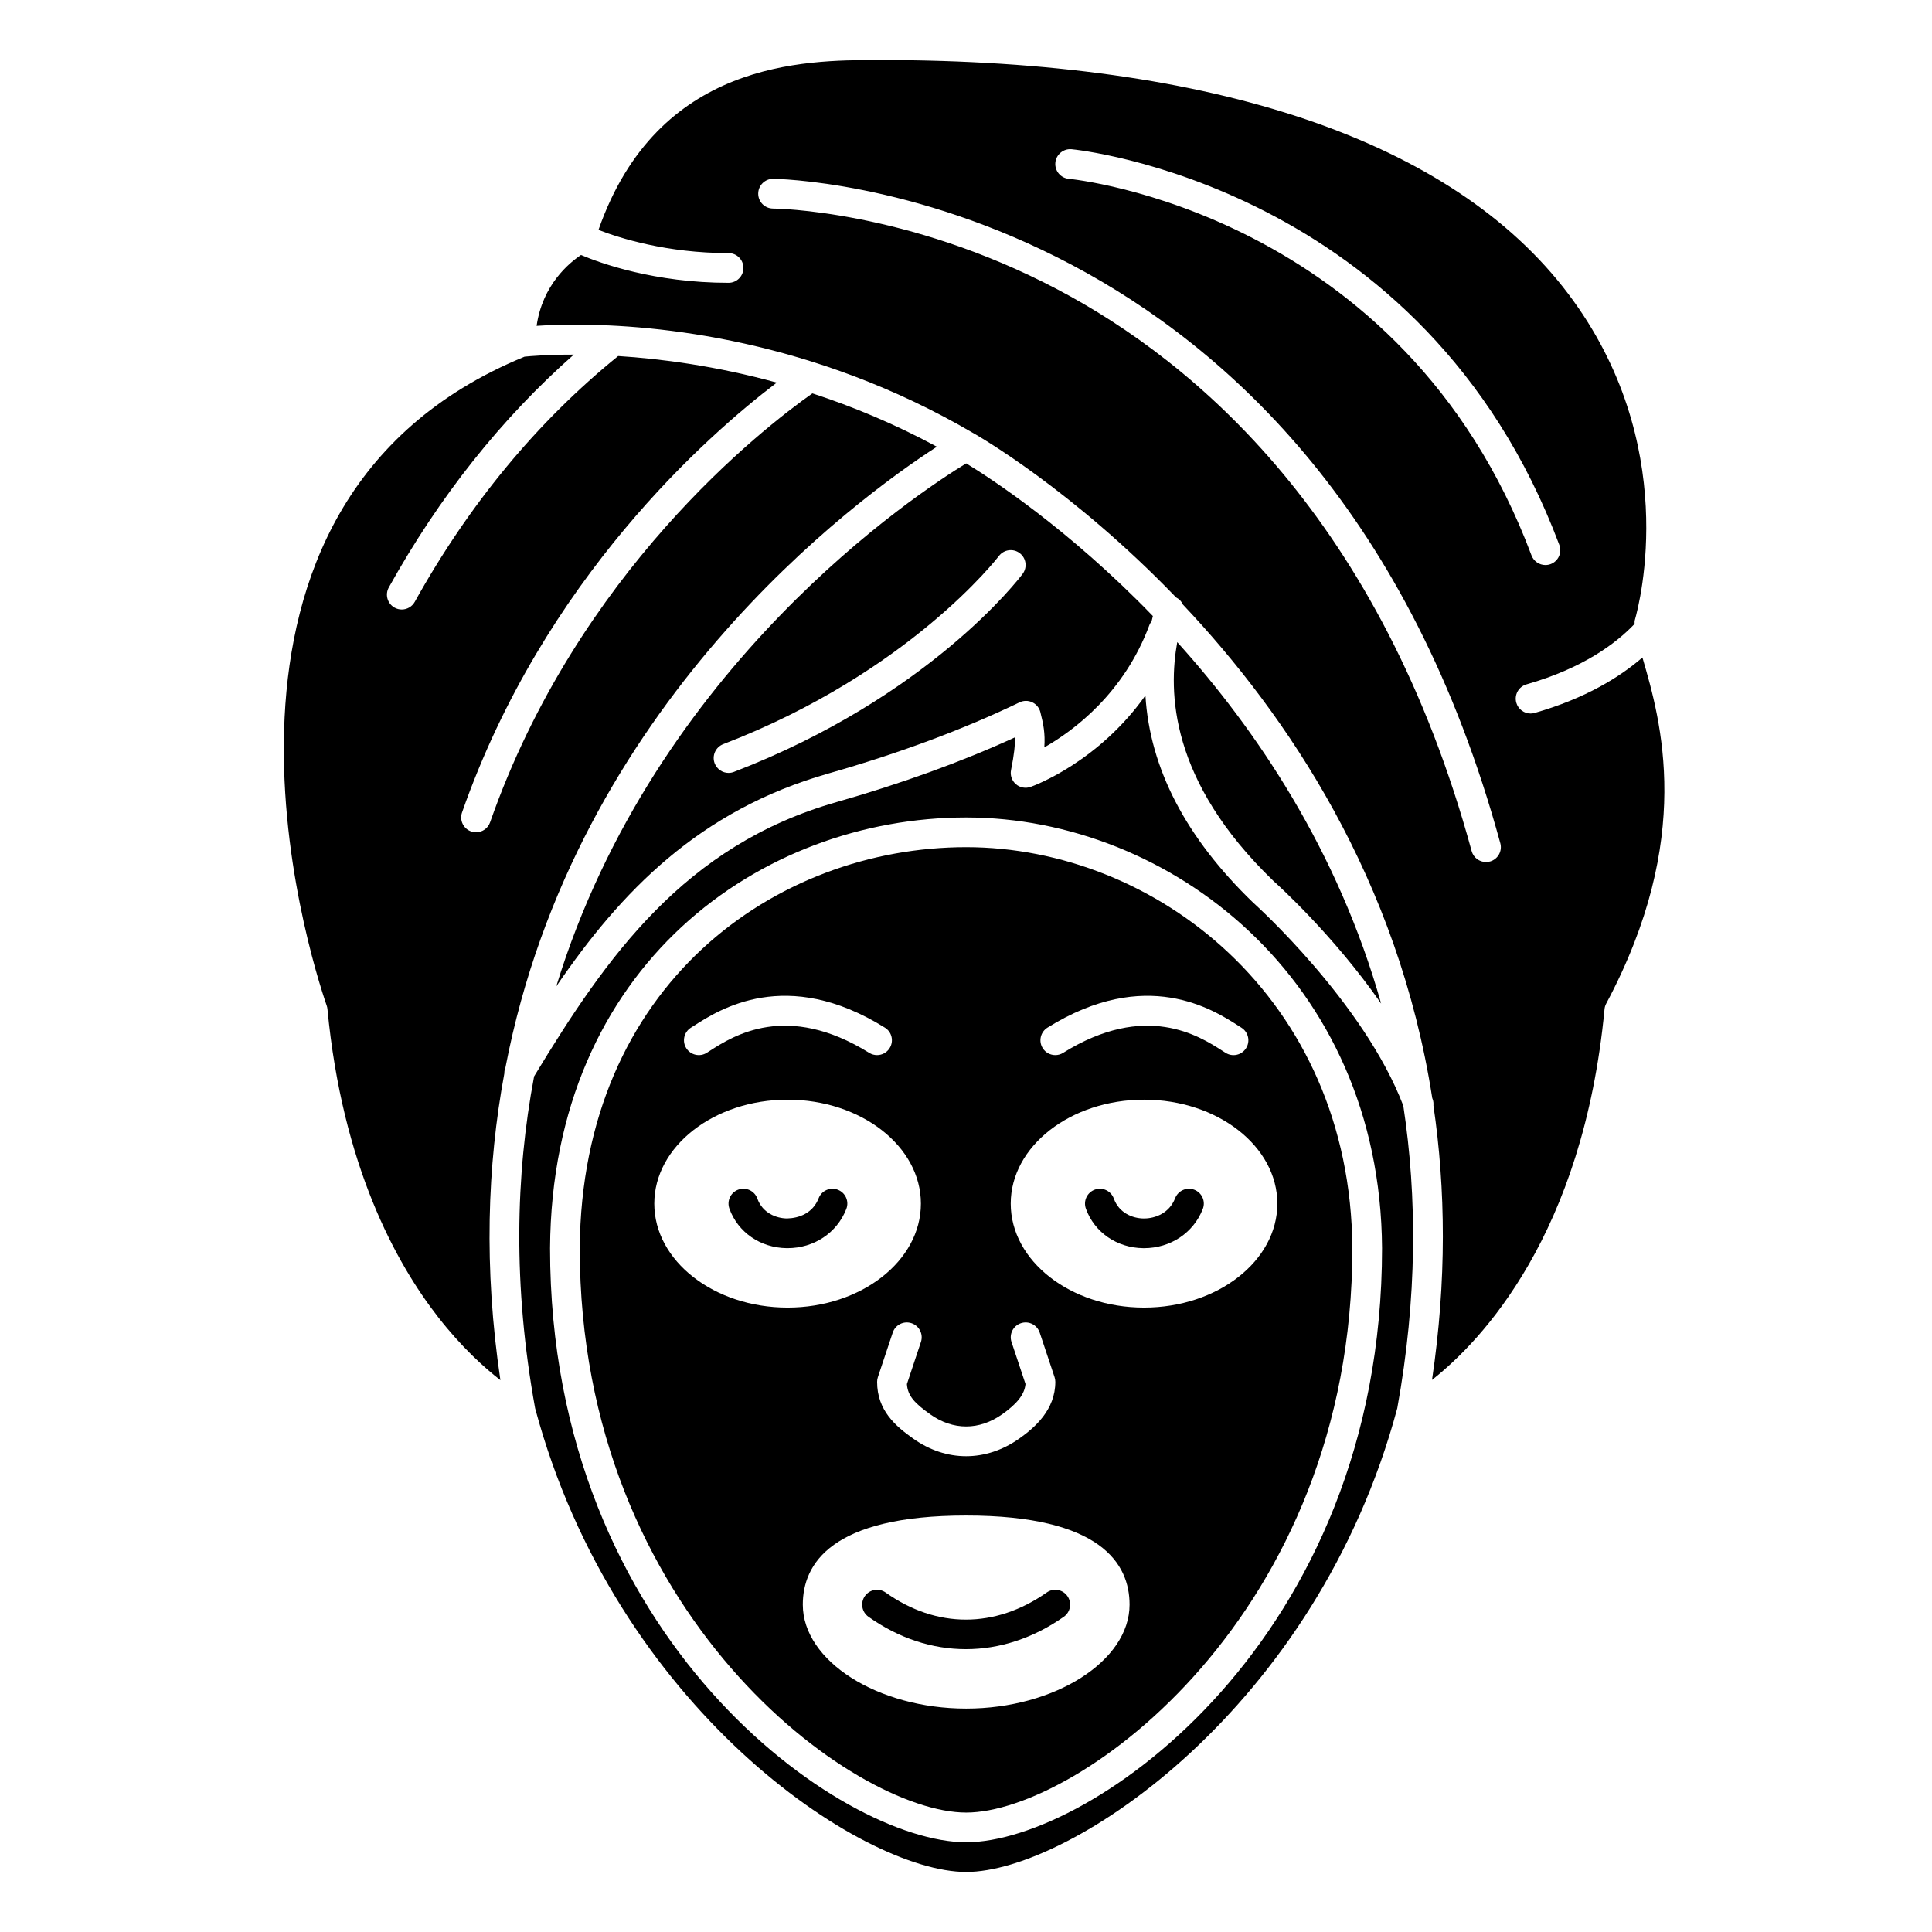
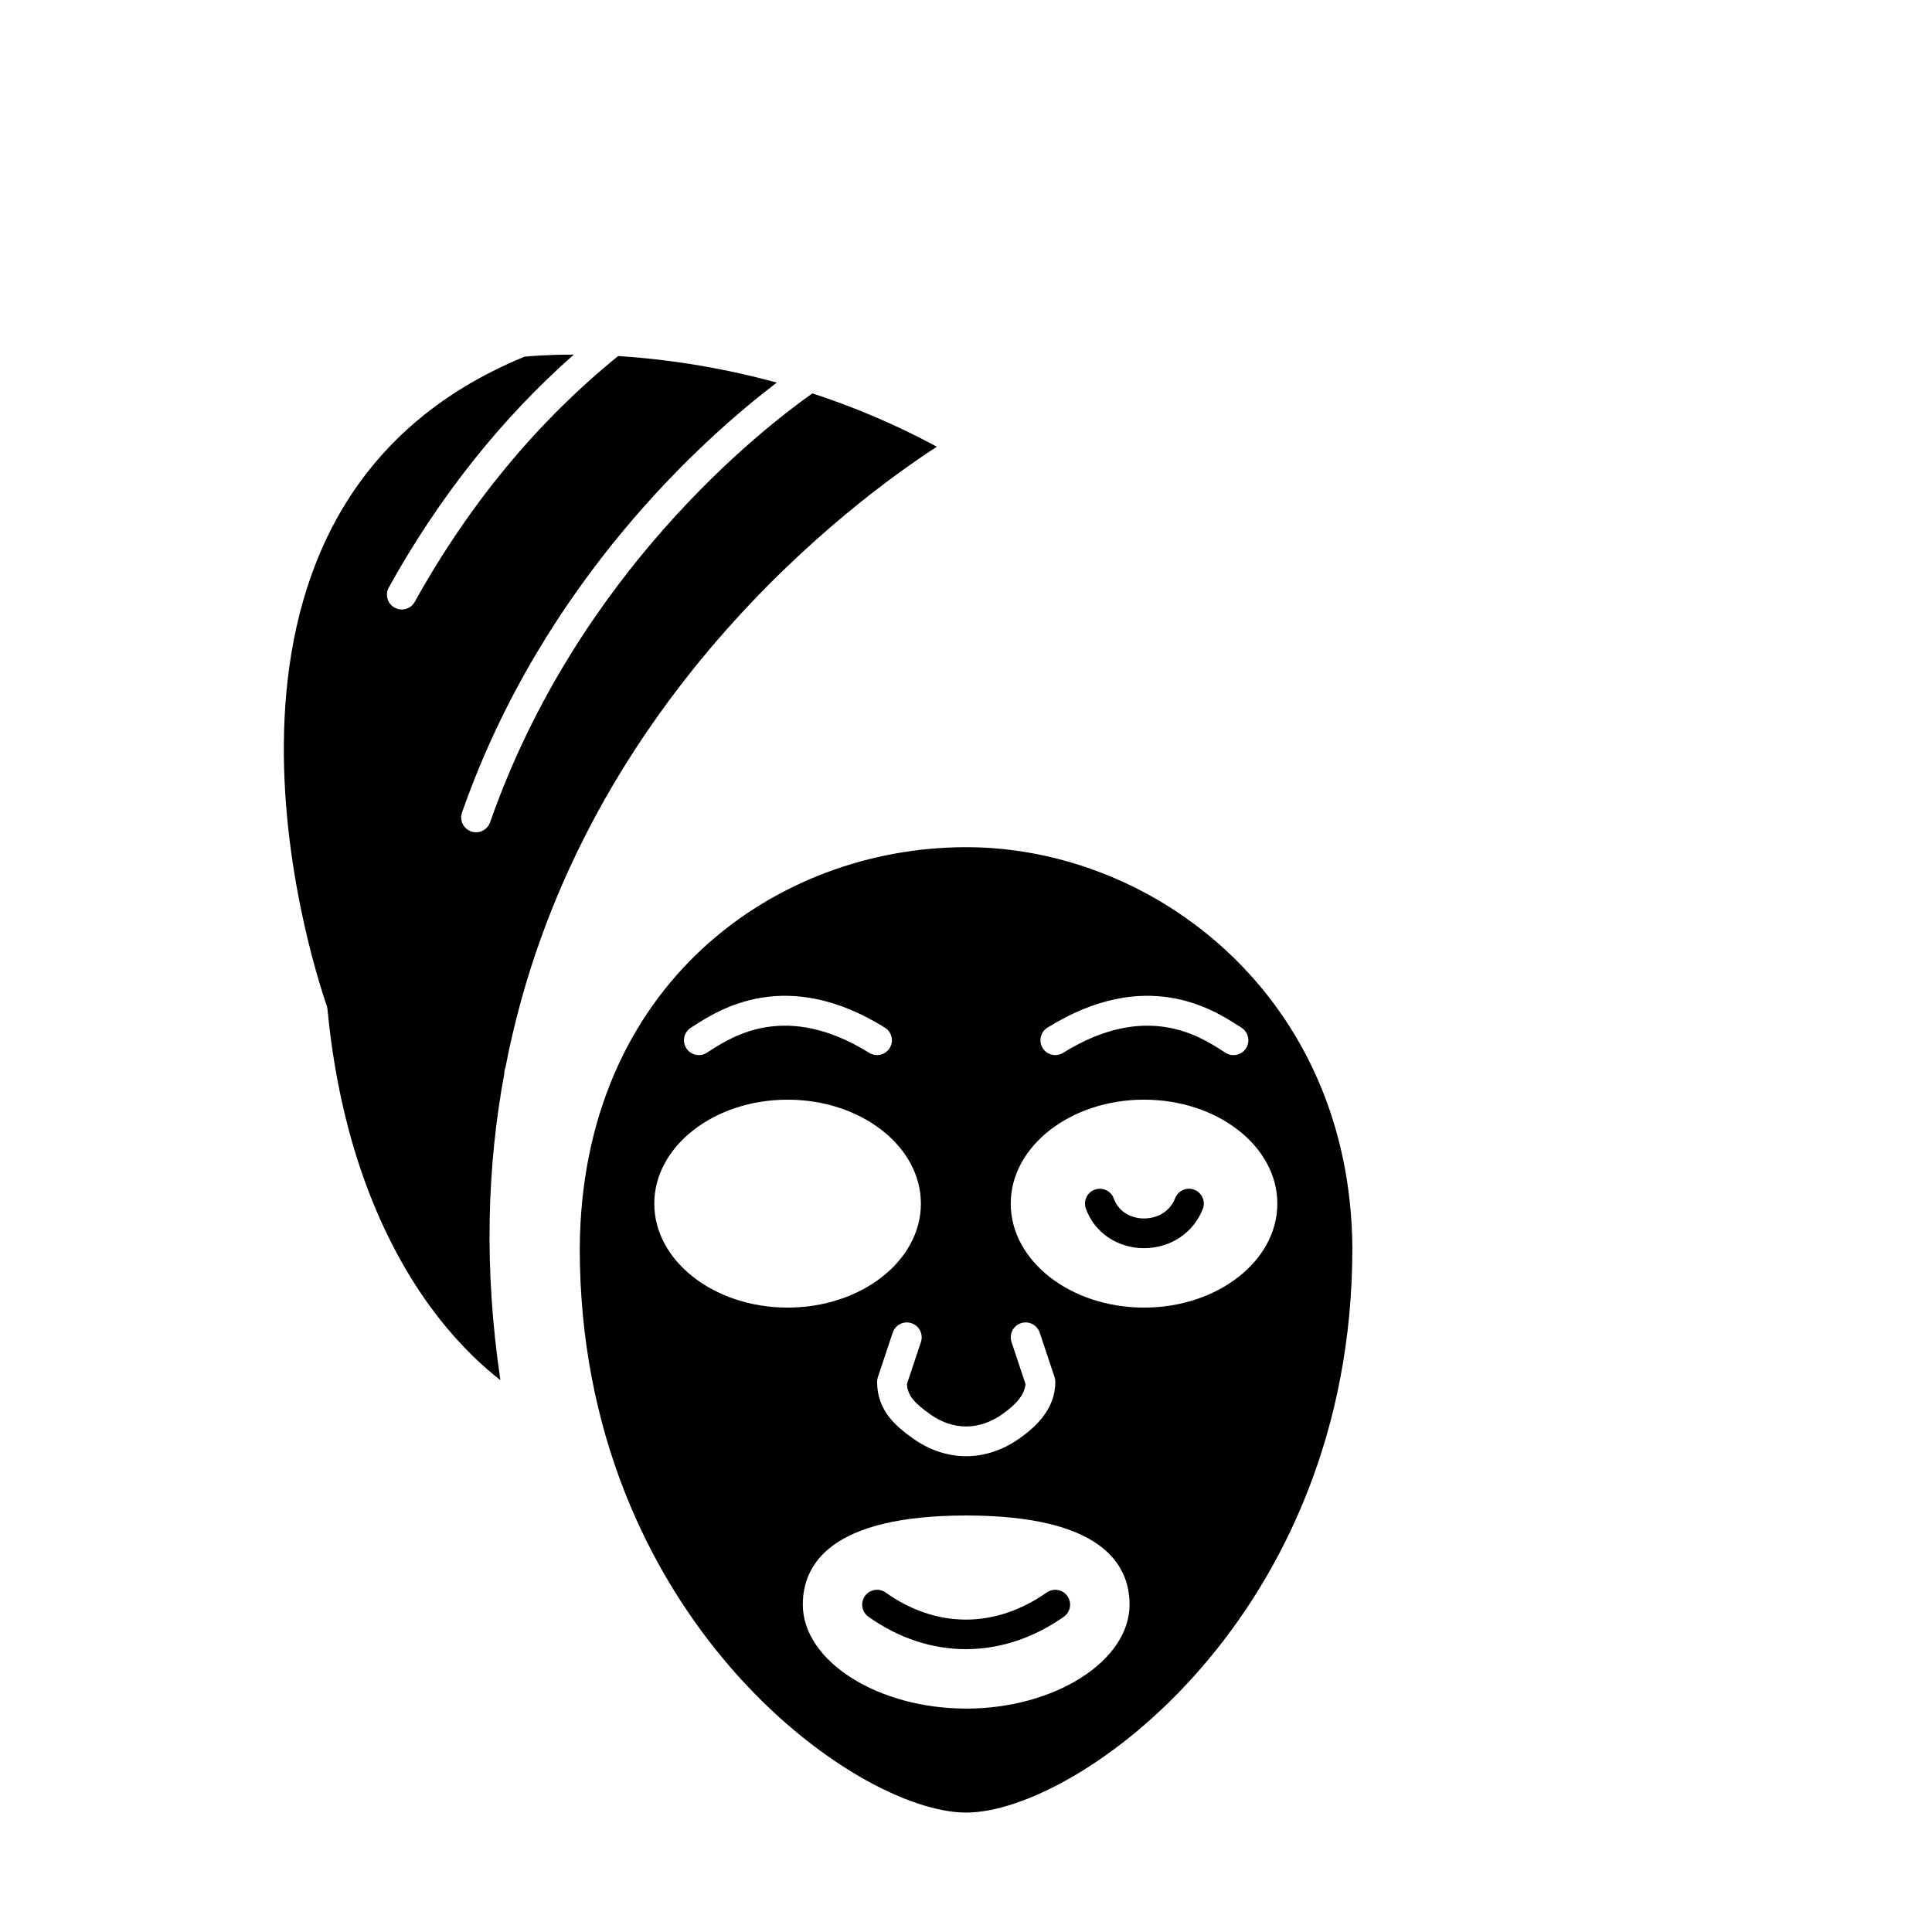
<svg xmlns="http://www.w3.org/2000/svg" fill="#000000" width="800px" height="800px" version="1.1" viewBox="144 144 512 512">
  <g>
    <path d="m421.4 566.02c-13.652 9.582-29.219 9.594-42.695 0.012-1.773-1.254-4.227-0.84-5.492 0.93-1.254 1.77-0.844 4.231 0.93 5.492 8.062 5.727 16.934 8.59 25.828 8.59 8.887 0 17.793-2.863 25.945-8.578 1.777-1.246 2.211-3.703 0.961-5.484-1.242-1.777-3.699-2.207-5.477-0.961z" />
-     <path d="m366.05 459.3c-2.023-0.789-4.309 0.211-5.098 2.238-1.562 4.012-5.234 5.289-8.375 5.363-2.898-0.035-6.492-1.441-7.871-5.269-0.734-2.047-2.988-3.106-5.035-2.371-2.047 0.738-3.106 2.992-2.371 5.039 2.258 6.273 8.219 10.383 15.172 10.473h0.234c7.016 0 13.109-4.055 15.574-10.383 0.797-2.019-0.203-4.297-2.231-5.09z" />
    <path d="m460.52 459.3c-2.019-0.789-4.305 0.211-5.098 2.238-1.543 3.961-5.25 5.367-8.254 5.367h-0.121c-2.898-0.035-6.492-1.441-7.871-5.269-0.734-2.047-2.988-3.106-5.035-2.371-2.047 0.738-3.106 2.992-2.371 5.039 2.258 6.273 8.219 10.383 15.172 10.473h0.234c7.016 0 13.109-4.055 15.574-10.383 0.797-2.023-0.203-4.301-2.231-5.094z" />
-     <path d="m476.15 383.26c-17.918-17.262-27.434-35.66-28.602-54.953-12.562 17.719-29.555 23.922-30.453 24.238-1.34 0.465-2.816 0.188-3.883-0.738-1.066-0.926-1.559-2.359-1.277-3.742 0.844-4.211 1.094-6.664 1-8.641-14.055 6.438-29.918 12.195-47.227 17.133-40.289 11.484-60.941 40.914-80.168 72.691-4.934 26.141-5.621 55.438 0.27 87.953 21.328 79.516 86.633 122.89 114.24 122.89 27.602 0 92.906-43.379 114.24-122.89 5.309-29.324 5.273-56.031 1.602-80.168-10.492-27.477-39.441-53.508-39.738-53.773zm-76.102 248.96c-32.98 0-110.28-53.566-110.28-157.44 0.484-74.945 55.844-114.14 110.28-114.14 53.812 0 109.75 42.688 110.21 114.12 0 103.9-77.246 157.46-110.21 157.46z" />
    <path d="m400.05 368.51c-50.551 0-101.95 36.512-102.41 106.3 0 97.133 72.688 149.54 102.41 149.54 29.699 0 102.34-52.41 102.34-149.57-0.43-66.508-52.371-106.27-102.34-106.27zm-9.527 150.3c6.027 4.289 12.973 4.293 19.062-0.008 4.016-2.832 5.953-5.336 6.184-8.031l-3.707-11.129c-0.688-2.062 0.426-4.289 2.488-4.981 2.078-0.691 4.289 0.43 4.981 2.488l3.938 11.809c0.133 0.402 0.203 0.824 0.203 1.242 0 7.422-5.445 12.129-9.535 15.02-4.426 3.125-9.266 4.688-14.102 4.688s-9.672-1.562-14.066-4.691c-4.609-3.277-9.523-7.414-9.523-15.016 0-0.422 0.07-0.844 0.203-1.242l3.938-11.809c0.688-2.059 2.898-3.18 4.981-2.488 2.059 0.688 3.176 2.918 2.488 4.981l-3.711 11.148c0.191 3.199 2.203 5.188 6.18 8.02zm-63.43-102.46 0.781-0.496c6.707-4.312 24.535-15.773 50.637 0.484 1.848 1.148 2.41 3.574 1.258 5.418-0.742 1.199-2.023 1.855-3.34 1.855-0.711 0-1.43-0.191-2.074-0.594-21.871-13.613-36.133-4.461-42.227-0.543l-0.824 0.527c-1.84 1.16-4.266 0.617-5.434-1.223-1.16-1.836-0.609-4.266 1.223-5.43zm-9.699 46.625c0-15.191 15.848-27.551 35.328-27.551 19.484 0 35.328 12.359 35.328 27.551 0 15.191-15.848 27.551-35.328 27.551-19.484 0-35.328-12.359-35.328-27.551zm82.656 133.82c-23.469 0-43.297-12.617-43.297-27.551 0-10.773 7.512-23.617 43.297-23.617s43.297 12.844 43.297 23.617c0 14.93-19.828 27.551-43.297 27.551zm47.133-106.27c-19.48 0-35.328-12.359-35.328-27.551 0-15.191 15.848-27.551 35.328-27.551 19.484 0 35.328 12.359 35.328 27.551 0 15.191-15.844 27.551-35.328 27.551zm27.039-68.742c-1.16 1.836-3.586 2.391-5.434 1.223l-0.832-0.531c-6.094-3.914-20.348-13.074-42.223 0.543-0.637 0.402-1.355 0.594-2.066 0.594-1.316 0-2.598-0.656-3.344-1.855-1.148-1.848-0.582-4.269 1.258-5.418 26.094-16.254 43.922-4.797 50.633-0.488l0.781 0.5c1.84 1.164 2.391 3.59 1.227 5.434z" />
-     <path d="m510.02 409.96c-11.465-40.52-32.934-72.418-54.039-95.789-2.332 12.992-2.184 36.621 25.516 63.316 0.82 0.719 15.852 14.238 28.523 32.473z" />
-     <path d="m448.64 309.55c0.121-0.332 0.34-0.586 0.531-0.859 0.105-0.48 0.23-0.961 0.352-1.441-22.438-23.207-43.211-36.637-49.477-40.445-12.48 7.586-82.531 53.371-108.63 138.59 17.152-25.121 37.844-46.641 72.129-56.414 18.82-5.367 35.855-11.715 50.633-18.848 1.066-0.516 2.305-0.523 3.379-0.02 1.07 0.504 1.867 1.461 2.148 2.609 0.797 3.172 1.309 5.535 1.051 9.344 7.867-4.484 21.156-14.371 27.883-32.512zm-33.633-13.469c-0.992 1.324-24.887 32.621-76.516 52.48-0.469 0.18-0.949 0.266-1.418 0.266-1.578 0-3.07-0.961-3.676-2.527-0.781-2.027 0.234-4.305 2.258-5.086 49.387-18.996 72.82-49.551 73.055-49.859 1.305-1.73 3.773-2.086 5.508-0.781 1.742 1.309 2.09 3.773 0.789 5.508z" />
-     <path d="m579.26 318.24c-5.973 5.172-15.07 10.84-28.562 14.695-0.363 0.102-0.723 0.152-1.082 0.152-1.711 0-3.285-1.129-3.781-2.859-0.594-2.09 0.613-4.266 2.707-4.863 14.969-4.277 23.715-10.852 28.641-16.027 0.012-0.32-0.039-0.645 0.047-0.953 1.348-4.68 12.273-46.883-17.617-86.496-30.602-40.559-93.645-61.984-182.33-61.984h-0.84c-19.117 0.031-58.168 0.113-73.844 45.027 5.539 2.141 18.055 6.141 34.477 6.141 2.176 0 3.938 1.762 3.938 3.938 0 2.172-1.758 3.938-3.938 3.938-19.656 0-34-5.215-39.102-7.375-3.141 2.09-10.223 7.918-11.766 18.785 2.543-0.168 6.043-0.324 10.332-0.324 21.477 0 62.918 3.84 105.5 28.809 0.582 0.324 25.957 14.727 53.629 43.477 0.836 0.422 1.465 1.078 1.824 1.906 27.633 29.258 57.043 72.762 66.074 130.8 0.031 0.09 0.074 0.176 0.105 0.266 0.203 0.555 0.246 1.121 0.203 1.676 3.25 22.145 3.531 46.379-0.375 72.727 13.066-10.309 40.02-38.457 45.715-98.254 0.047-0.52 0.199-1.02 0.445-1.48 23.391-43.844 14.512-74.898 9.598-91.715zm-151.32-134.7c0.93 0.082 93.414 9.191 129.3 104.88 0.758 2.035-0.27 4.301-2.301 5.07-0.457 0.168-0.922 0.25-1.387 0.25-1.59 0-3.094-0.977-3.688-2.555-34.156-91.086-121.73-99.719-122.61-99.797-2.164-0.188-3.766-2.098-3.578-4.262 0.184-2.172 2.148-3.769 4.262-3.582zm110.89 188.77c-0.34 0.094-0.688 0.137-1.035 0.137-1.727 0-3.316-1.148-3.793-2.902-23.969-87.895-72.973-129.49-109.86-148.9-40.039-21.074-74.926-21.379-75.273-21.379-2.172-0.004-3.934-1.766-3.934-3.941 0.004-2.172 1.762-3.934 3.938-3.934 1.445 0 145.25 2.016 192.73 176.09 0.57 2.102-0.668 4.262-2.769 4.836z" />
    <path d="m392.29 262.39c-11.242-6.082-22.371-10.676-33-14.141-13.242 9.336-62.207 47.363-85.414 113.68-0.57 1.621-2.094 2.637-3.719 2.637-0.43 0-0.871-0.074-1.301-0.223-2.051-0.719-3.133-2.965-2.418-5.016 21.676-61.934 65.125-100.02 83.418-113.93-16.086-4.414-30.617-6.32-42.035-7.043-21.336 17.285-39.48 39.176-53.902 65.137-0.723 1.297-2.062 2.031-3.445 2.031-0.645 0-1.305-0.16-1.906-0.496-1.902-1.055-2.586-3.453-1.531-5.348 13.363-24.055 29.828-44.762 49.023-61.699-6.965-0.008-11.57 0.395-13.047 0.543-95.02 39.02-57.074 158.48-52.426 172 0.102 0.297 0.168 0.598 0.195 0.906 3.953 41.465 18.148 67.301 29.367 81.672 6.141 7.863 12.07 13.246 16.461 16.652-4.43-29.797-3.484-56.879 1.047-81.305-0.012-0.539 0.082-1.066 0.301-1.59 18.527-96.227 92.84-150.57 114.33-164.47z" />
  </g>
</svg>